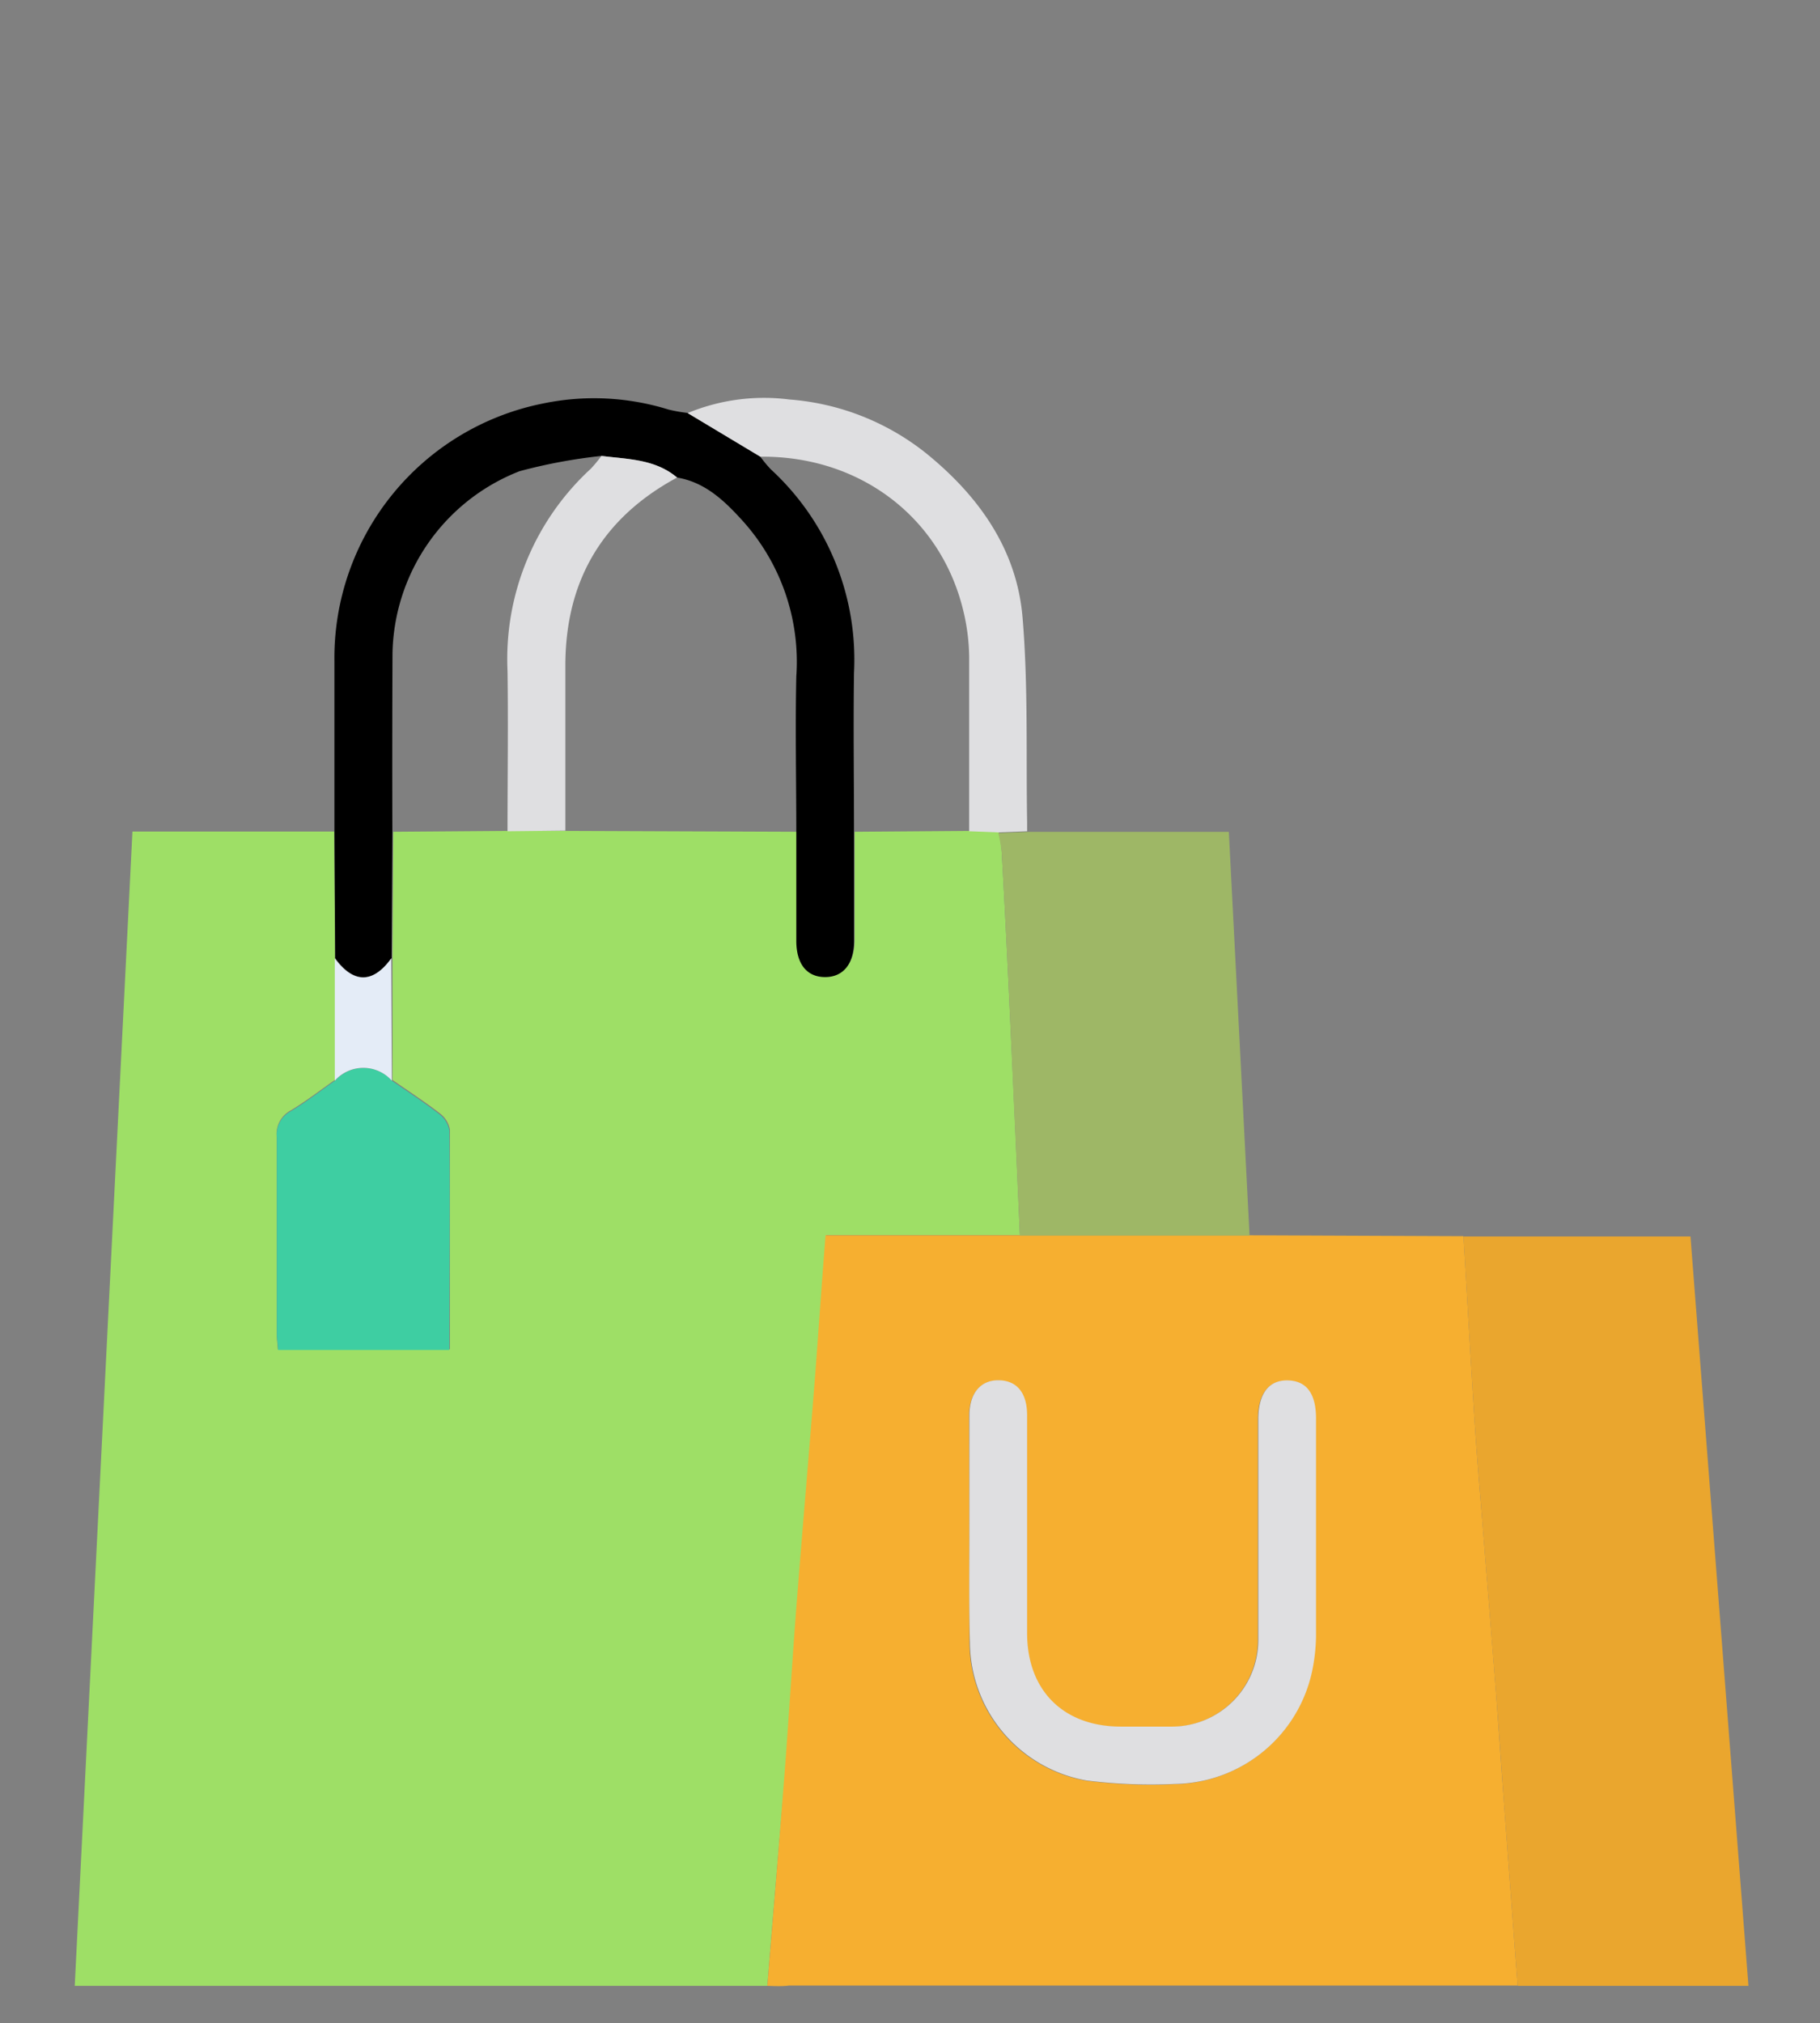
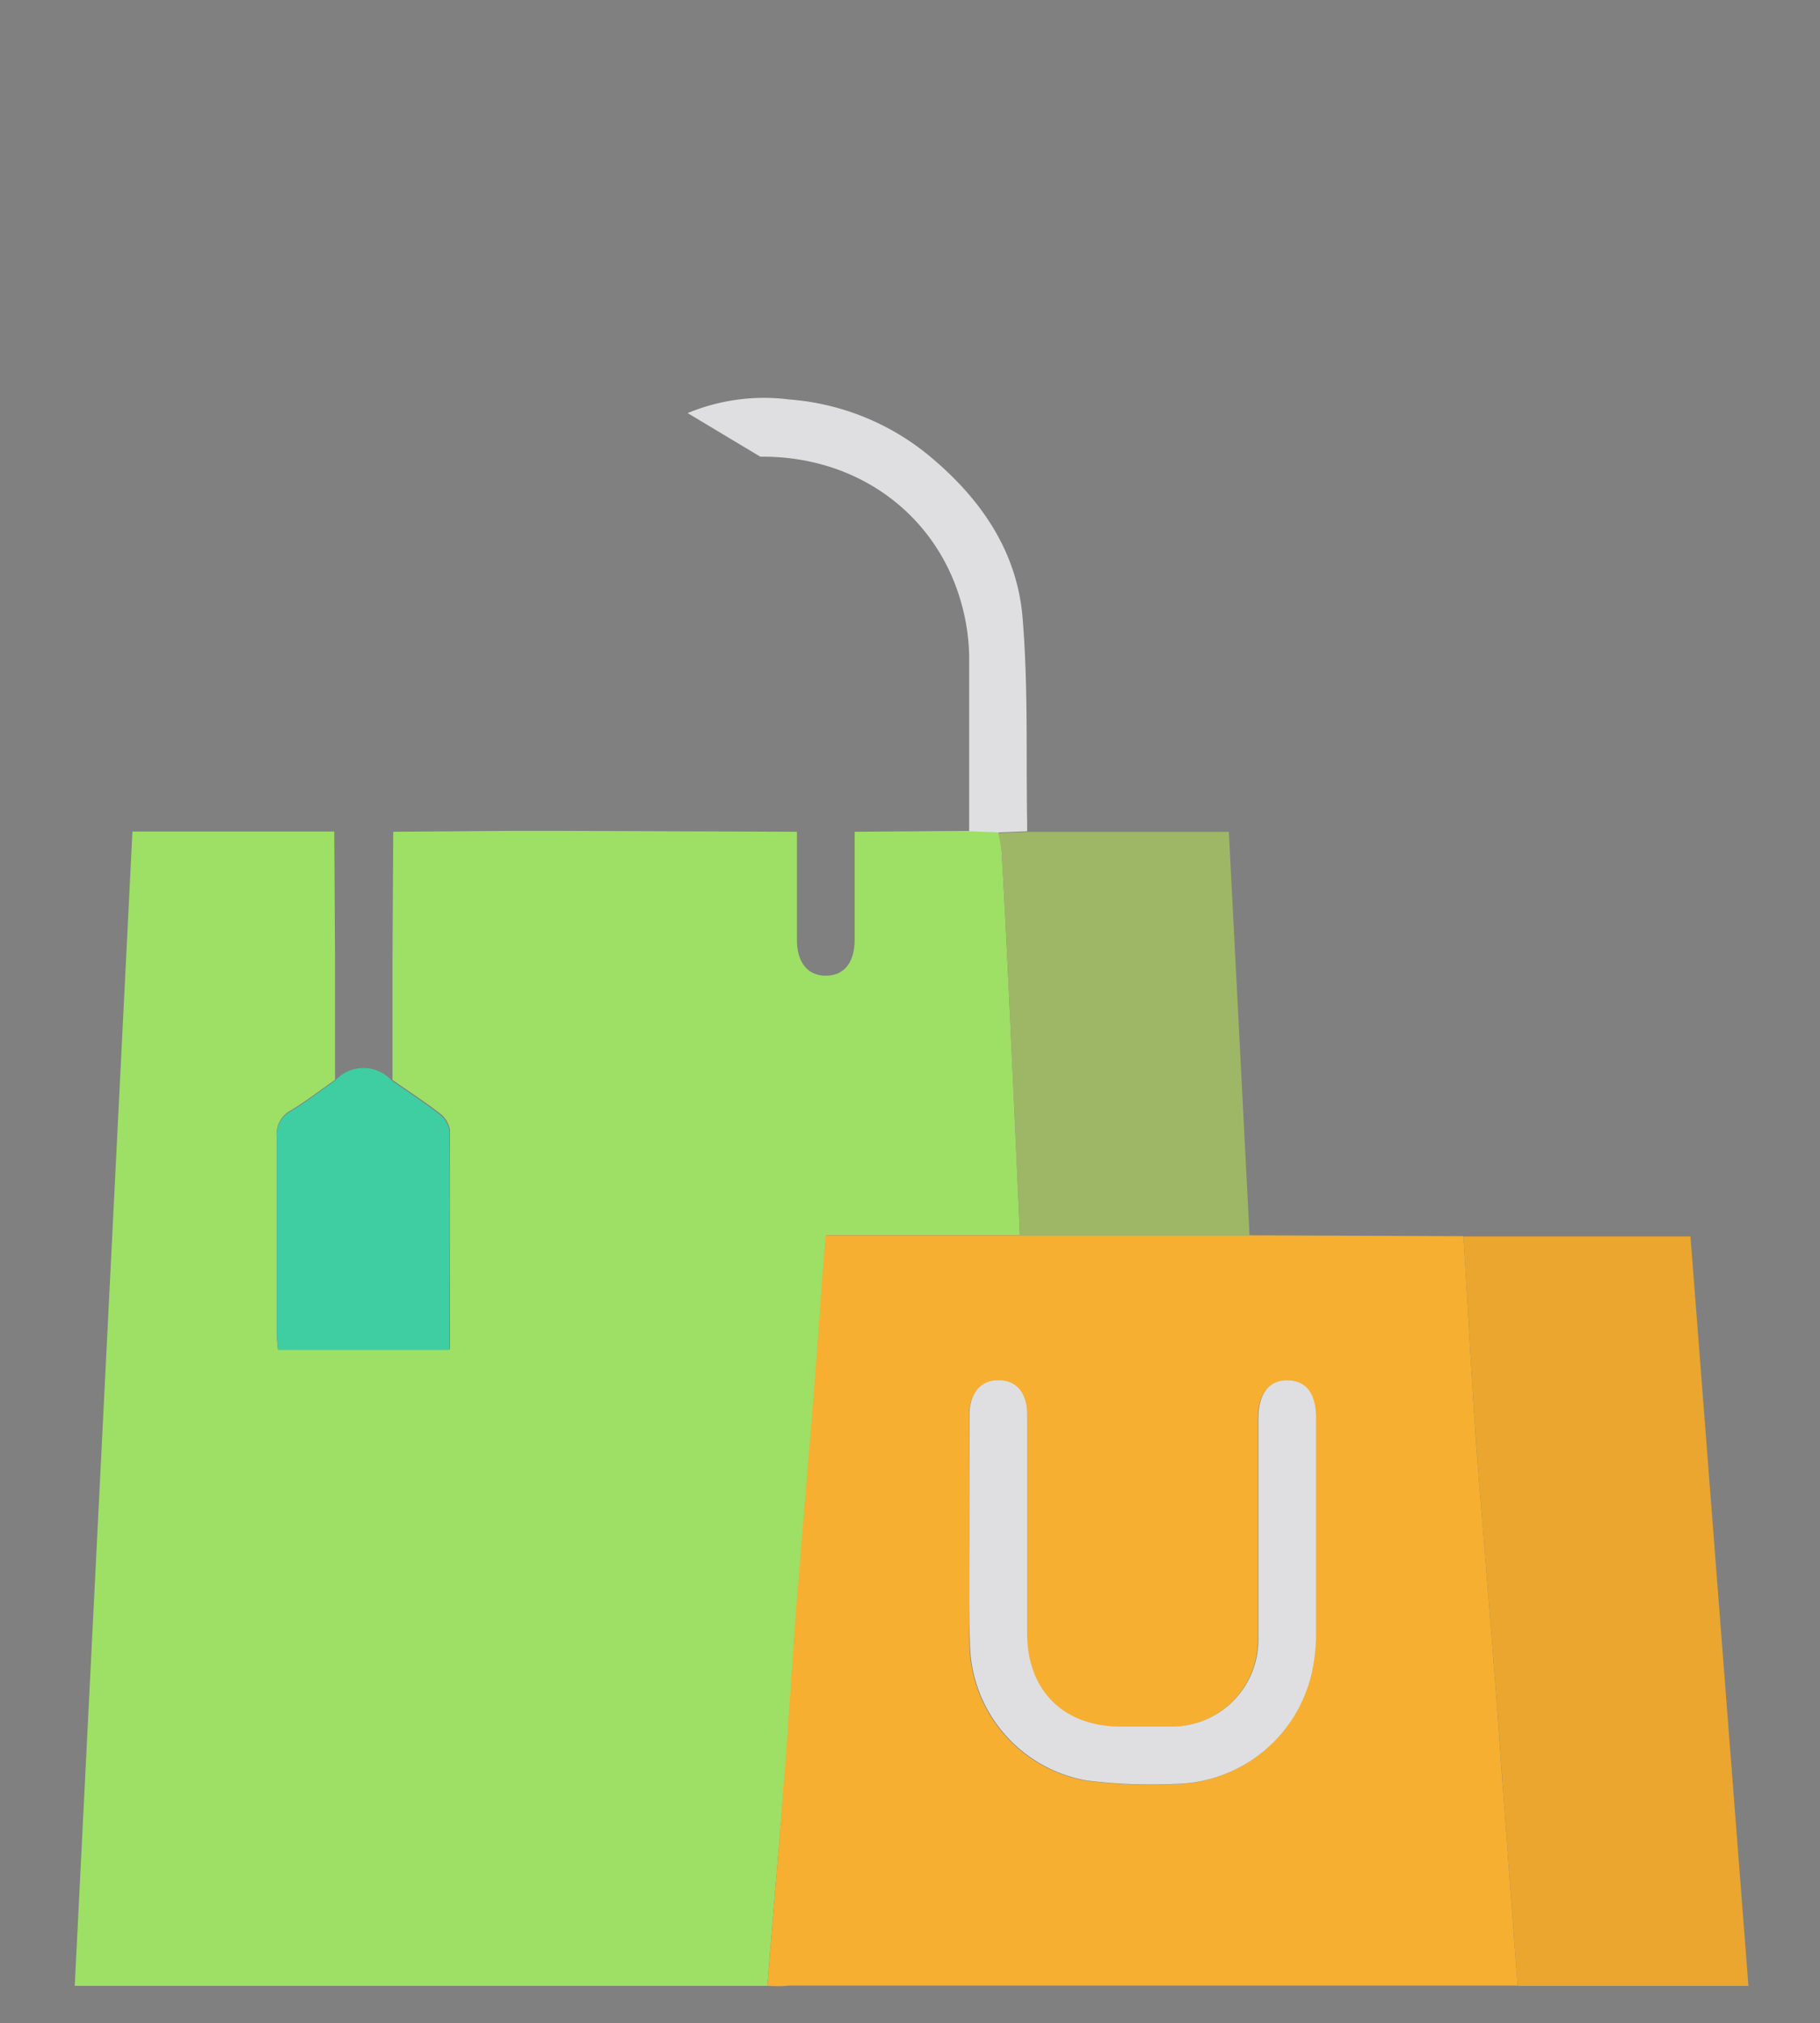
<svg xmlns="http://www.w3.org/2000/svg" viewBox="0 0 143.19 159.14">
  <rect x="0" y="0" width="143.19" height="159.14" fill="#808080" stroke="none" />
  <defs>
    <style>
      .cls-1 {
        fill: none;
        opacity: 0.61;
      }

      .cls-2 {
        fill: #9edf66;
      }

      .cls-3 {
        fill: #f6af30;
      }

      .cls-4 {
        fill: #eaa62e;
      }

      .cls-5 {
        fill: #9eb766;
      }

      .cls-6 {
        fill: #dfdfe1;
      }

      .cls-7 {
        fill: #3ecea2;
      }

      .cls-8 {
        fill: #e4ecf7;
      }
    </style>
  </defs>
  <title>m7</title>
  <g id="Layer_2" data-name="Layer 2">
    <g id="Layer_1-2" data-name="Layer 1">
-       <rect class="cls-1" width="143.19" height="159.14" />
      <g>
        <path class="cls-2" d="M60.37,156.19c-2.74,0-5.48,0-8.22,0H5.88l4.54-90.79H26.3l.06,9.91,0,9.62c-1.16.81-2.28,1.68-3.49,2.41a2.09,2.09,0,0,0-1.1,2.08c0,5.15,0,10.3,0,15.45,0,.41.06.82.09,1.25H35.4c0-5.84,0-11.56,0-17.27a2.06,2.06,0,0,0-.83-1.31c-1.19-.92-2.46-1.74-3.69-2.6l0-9.61.06-9.91,9.06-.07h4.56l18.14.07c0,2.83,0,5.66,0,8.5,0,1.78.85,2.82,2.27,2.82s2.26-1,2.27-2.82c0-2.83,0-5.66,0-8.5l9.06-.07,2.28.09A12.33,12.33,0,0,1,78.81,67q.31,5.57.57,11.14.45,9.52.86,19H65c-.13,1.68-.24,3.09-.34,4.5-.2,2.73-.39,5.45-.61,8.18-.44,5.54-.92,11.08-1.35,16.62-.33,4.28-.58,8.56-.91,12.83C61.3,144.93,60.83,150.56,60.37,156.19Z" />
        <path class="cls-3" d="M60.37,156.19c.46-5.63.94-11.26,1.37-16.9.33-4.28.58-8.56.91-12.83.43-5.54.91-11.08,1.35-16.62.22-2.72.41-5.45.61-8.18.1-1.41.21-2.82.34-4.5H98.31l16.83.07c.29,4.83.56,9.65.87,14.48.16,2.48.37,5,.57,7.43.37,4.63.75,9.25,1.11,13.88.21,2.76.39,5.52.6,8.28q.55,7.43,1.11,14.87c-1.65,0-3.3,0-5,0H62.06C61.5,156.24,60.93,156.21,60.37,156.19Zm15.9-35.78c0,2.93,0,5.86,0,8.79a11.1,11.1,0,0,0,9.2,10.86,40.77,40.77,0,0,0,6.92.27,11.21,11.21,0,0,0,10.87-9.21,14.15,14.15,0,0,0,.24-2.53c0-5.67,0-11.34,0-17,0-1.94-.78-3-2.23-3s-2.3,1-2.31,3.06c0,.57,0,1.13,0,1.7,0,5.2,0,10.4,0,15.6a6.81,6.81,0,0,1-6.83,6.87c-1.32,0-2.65,0-4,0-4.5,0-7.35-2.85-7.35-7.35,0-5.72,0-11.44,0-17.16,0-1.69-.84-2.7-2.22-2.73s-2.31,1-2.32,2.77C76.26,114.36,76.26,117.38,76.27,120.41Z" />
        <path class="cls-4" d="M119.4,156.19q-.55-7.43-1.11-14.87c-.2-2.76-.38-5.52-.6-8.28-.36-4.63-.74-9.25-1.11-13.88-.2-2.48-.41-5-.57-7.43-.31-4.82-.58-9.65-.87-14.48H133l4.56,58.94Z" />
        <path class="cls-5" d="M98.31,97.18H80.24q-.43-9.52-.86-19-.26-5.57-.57-11.14a12.33,12.33,0,0,0-.27-1.52l2.28-.09H96.68Z" />
-         <path d="M30.87,65.45l-.06,9.91c-1.46,2-3,2-4.44,0l-.06-9.91q0-6.73,0-13.46A20.41,20.41,0,0,1,42.7,31.74a19.75,19.75,0,0,1,9.89.47,12.37,12.37,0,0,0,1.51.27l5.71,3.43a11,11,0,0,0,.83,1,20.32,20.32,0,0,1,6.55,16c-.06,4.21,0,8.42,0,12.62,0,2.83,0,5.66,0,8.5,0,1.78-.85,2.82-2.27,2.82s-2.26-1-2.27-2.82c0-2.83,0-5.66,0-8.5,0-4.11-.09-8.22,0-12.33A16.55,16.55,0,0,0,58.46,41c-1.4-1.55-2.95-3.07-5.19-3.44-1.73-1.46-3.88-1.43-5.95-1.7a41.89,41.89,0,0,0-6.44,1.2,15.69,15.69,0,0,0-10,14.34Q30.85,58.45,30.87,65.45Z" />
        <path class="cls-6" d="M59.82,35.92,54.1,32.49a15.69,15.69,0,0,1,8-1.07,19.62,19.62,0,0,1,10.75,4.22C77,39,80,43.2,80.45,48.56s.27,10.73.36,16.11c0,.24,0,.47,0,.71l-2.28.09-2.28-.09c0-4.58,0-9.15,0-13.73A16.26,16.26,0,0,0,75.78,48C74,40.66,67.62,35.84,59.82,35.92Z" />
        <path class="cls-7" d="M30.83,85c1.24.86,2.5,1.68,3.69,2.6a2.06,2.06,0,0,1,.83,1.31c.06,5.71,0,11.43,0,17.27H21.87c0-.43-.09-.84-.09-1.25,0-5.15,0-10.3,0-15.45a2.09,2.09,0,0,1,1.1-2.08c1.21-.72,2.33-1.6,3.49-2.41A3,3,0,0,1,30.83,85Z" />
-         <path class="cls-6" d="M39.93,65.38c0-4.2.06-8.4,0-12.6a20.33,20.33,0,0,1,6.56-15.92,11.92,11.92,0,0,0,.83-1c2.07.26,4.22.24,5.95,1.7-5.87,3.17-8.78,8.11-8.79,14.77,0,4.33,0,8.67,0,13Z" />
-         <path class="cls-8" d="M30.83,85a3,3,0,0,0-4.49,0q0-4.81,0-9.62c1.47,2,3,2,4.44,0Z" />
        <path class="cls-6" d="M76.27,120.41c0-3,0-6.05,0-9.08,0-1.76.89-2.8,2.32-2.77s2.21,1,2.22,2.73c0,5.72,0,11.44,0,17.16,0,4.5,2.85,7.34,7.35,7.35,1.32,0,2.65,0,4,0A6.81,6.81,0,0,0,99,128.93c0-5.2,0-10.4,0-15.6,0-.57,0-1.13,0-1.7,0-2,.81-3.09,2.31-3.06s2.23,1.06,2.23,3c0,5.67,0,11.34,0,17a14.15,14.15,0,0,1-.24,2.53,11.21,11.21,0,0,1-10.87,9.21,40.77,40.77,0,0,1-6.92-.27,11.1,11.1,0,0,1-9.2-10.86C76.23,126.27,76.27,123.34,76.27,120.41Z" />
      </g>
    </g>
  </g>
</svg>